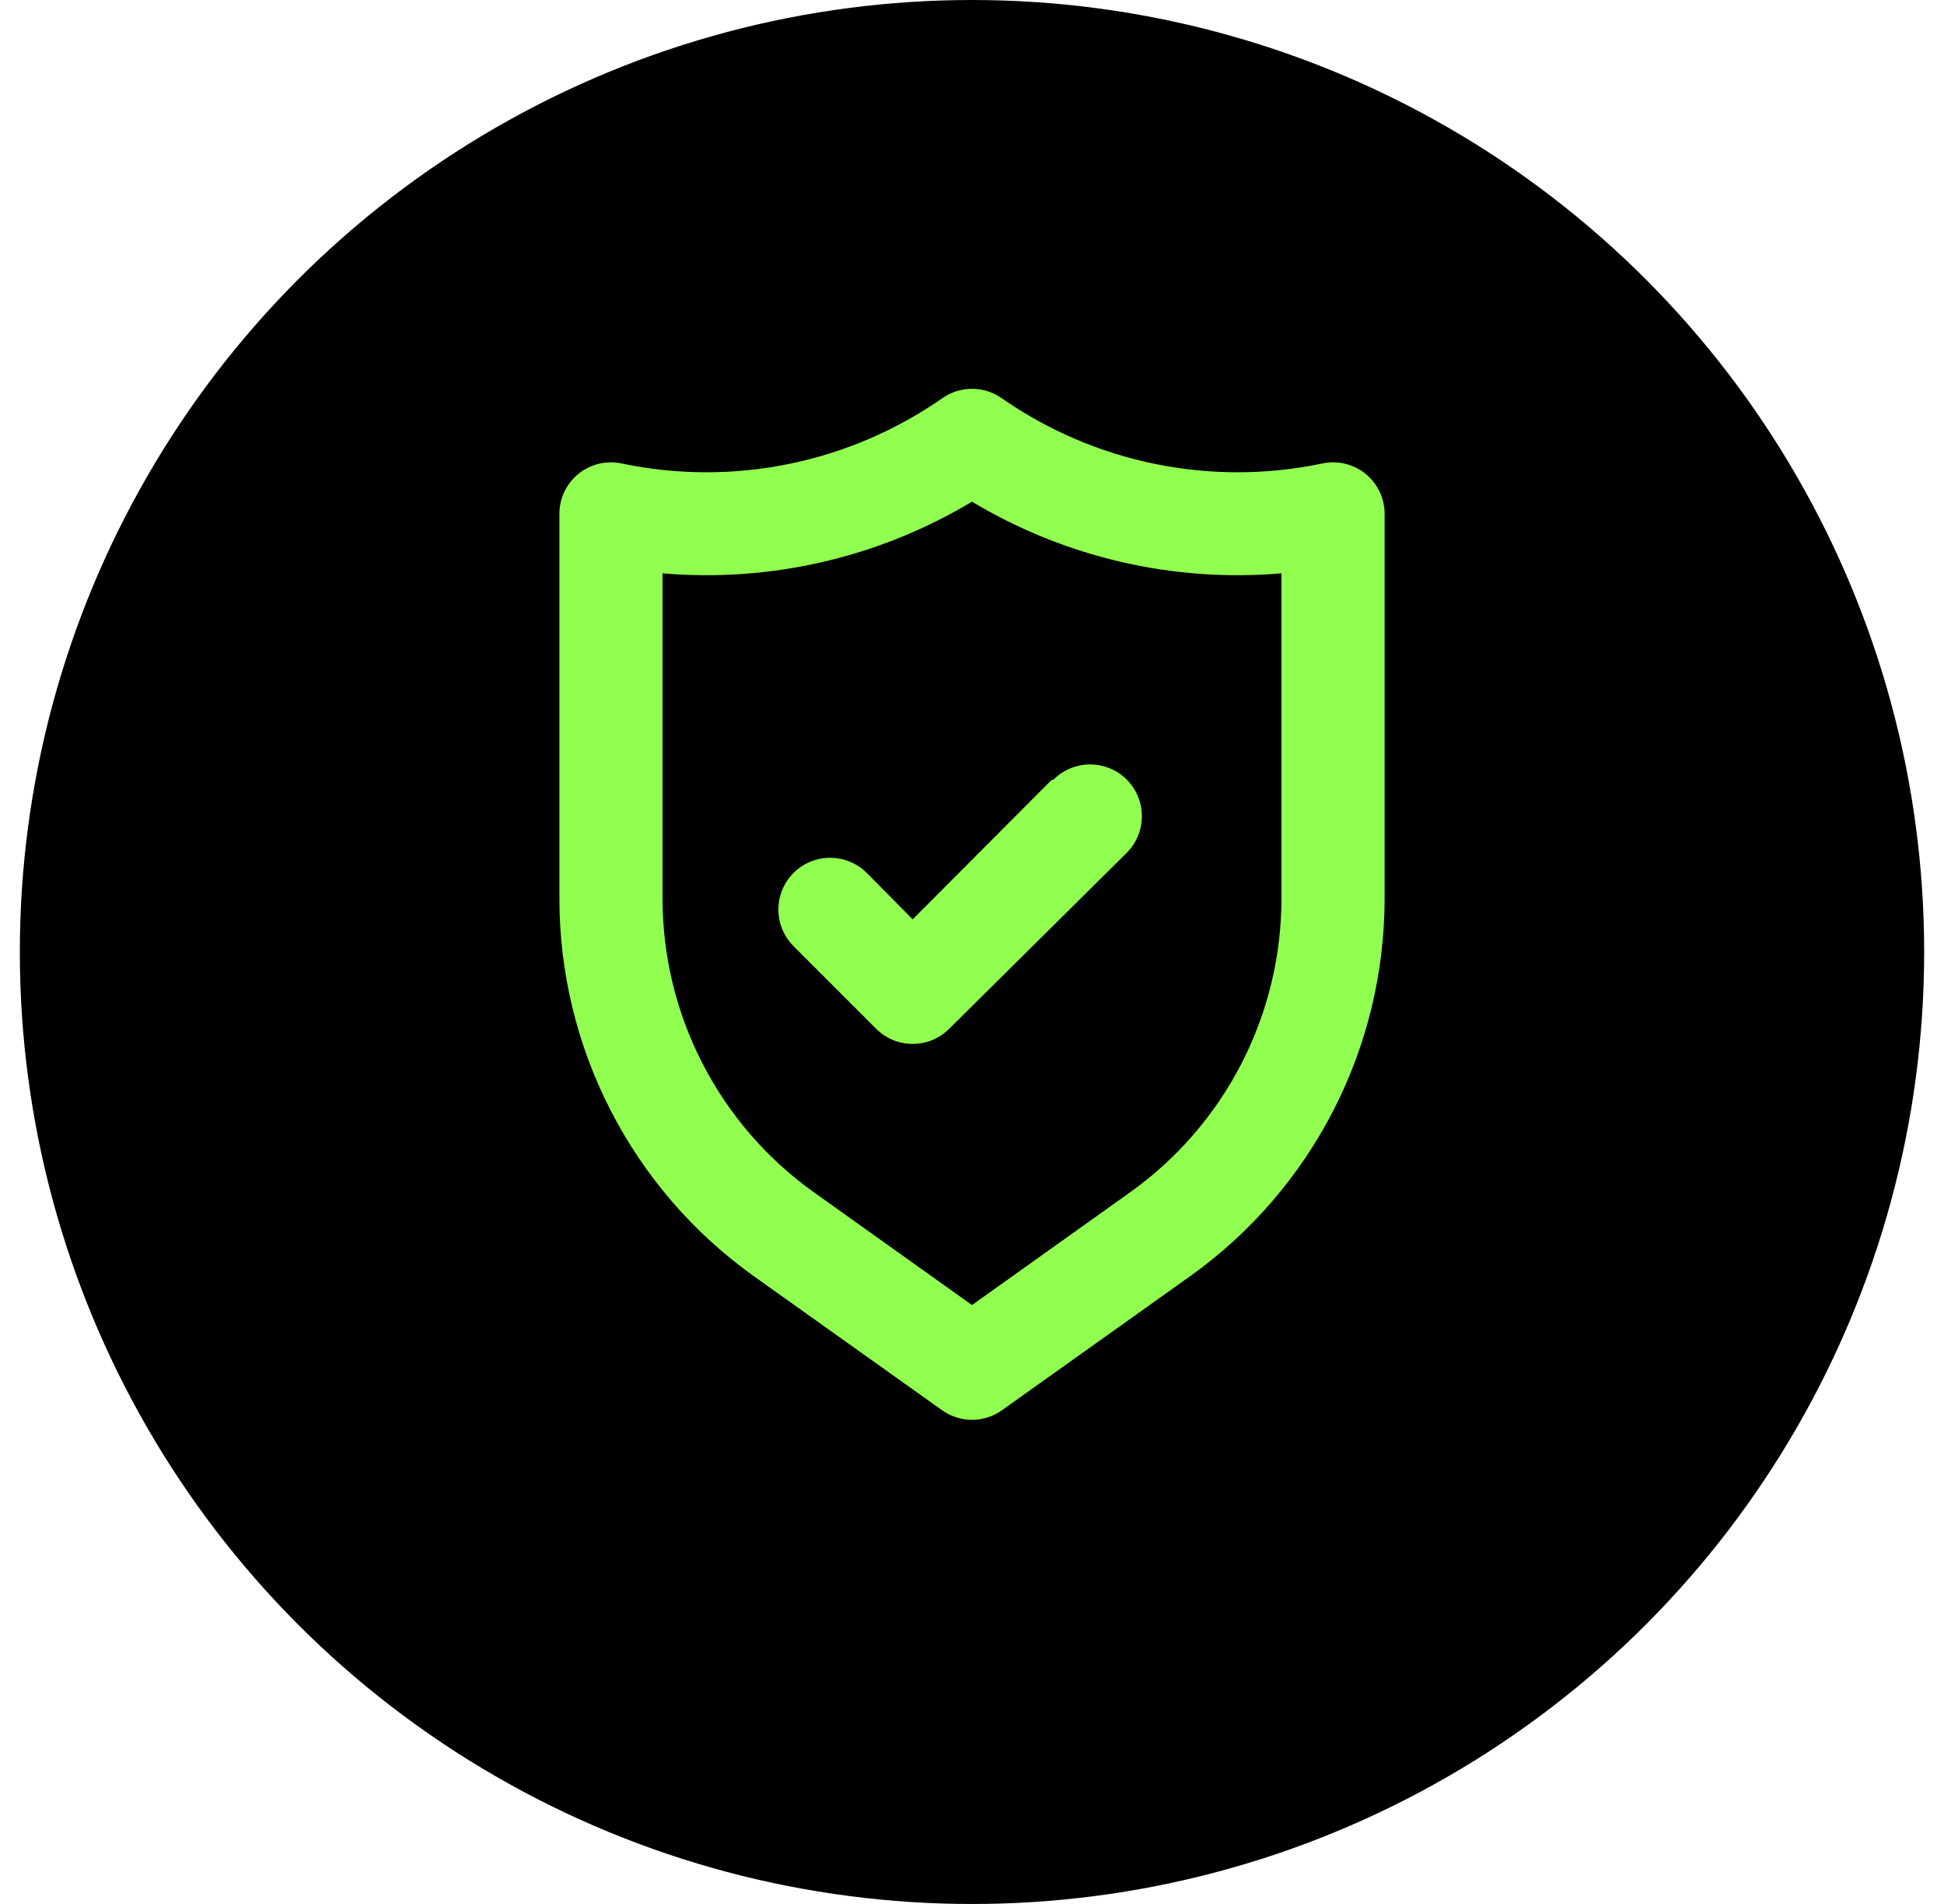
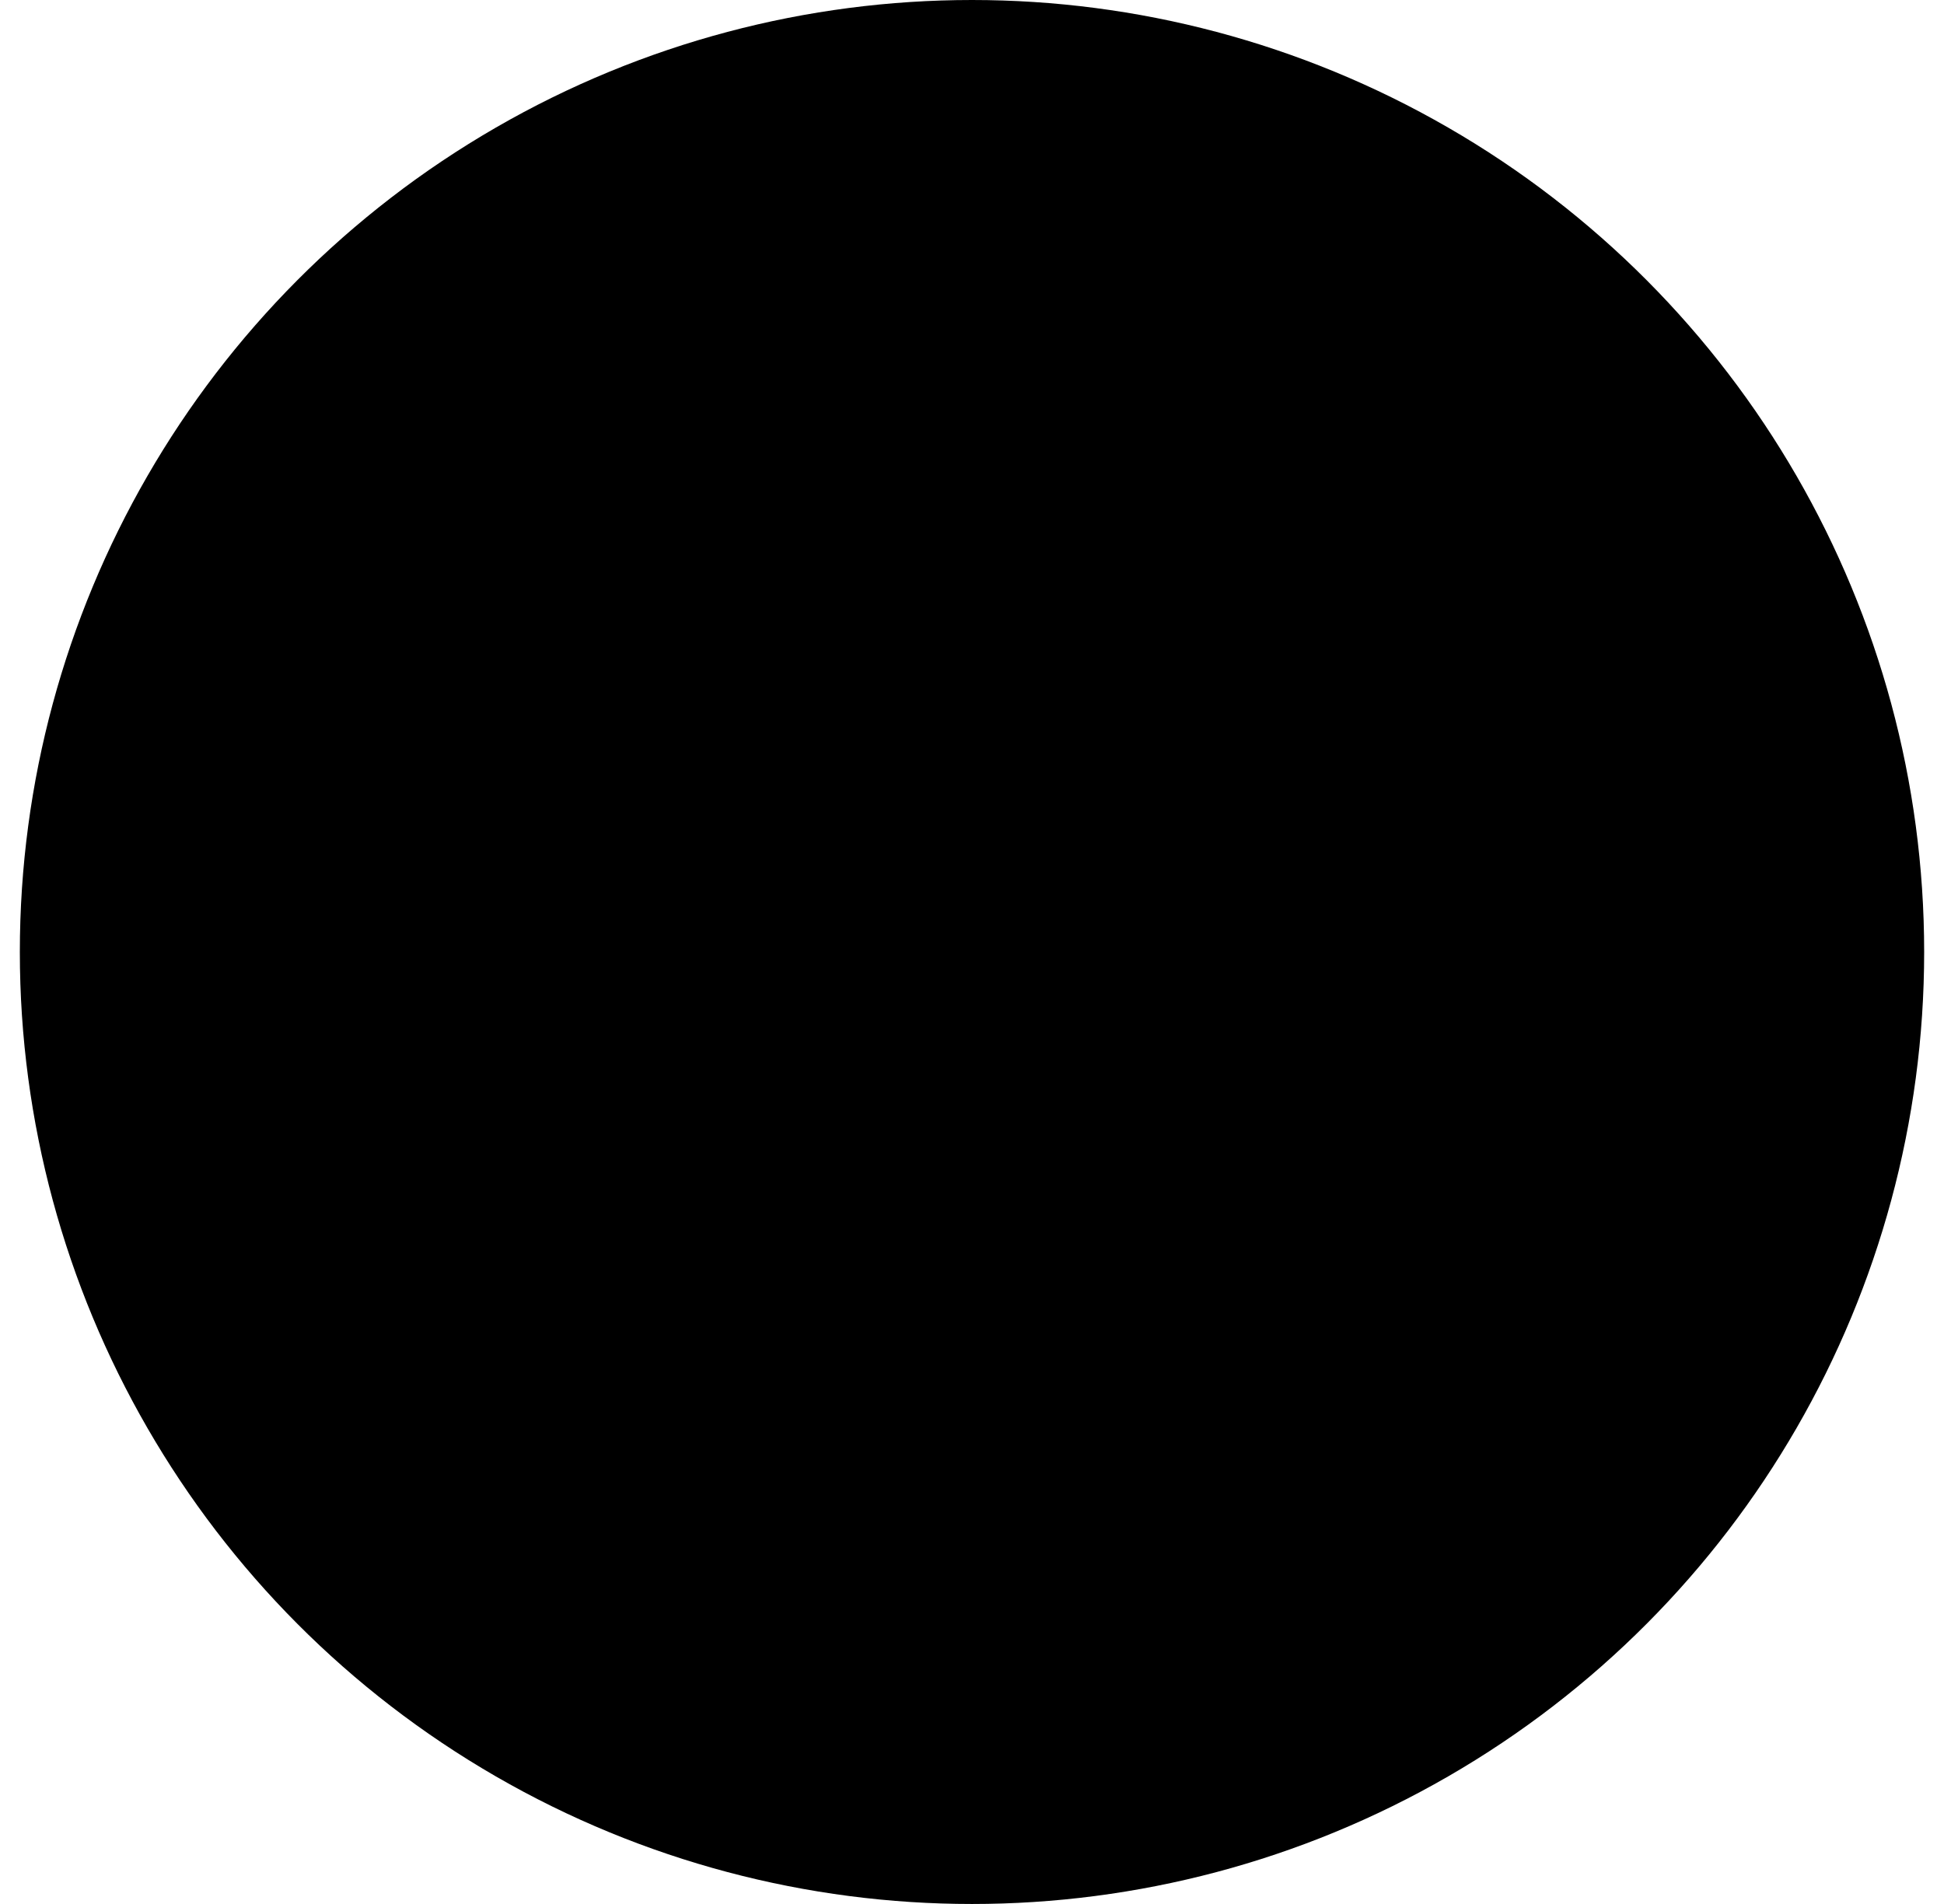
<svg xmlns="http://www.w3.org/2000/svg" width="49" height="48" viewBox="0 0 49 48" fill="none">
  <circle cx="24.5" cy="24" r="24" fill="black" />
-   <path d="M34.419 11.945C34.268 11.823 34.092 11.736 33.903 11.691C33.714 11.646 33.517 11.644 33.327 11.685C31.938 11.976 30.504 11.98 29.113 11.696C27.723 11.412 26.405 10.846 25.241 10.034C25.023 9.883 24.765 9.802 24.5 9.802C24.235 9.802 23.977 9.883 23.759 10.034C22.595 10.846 21.277 11.412 19.887 11.696C18.496 11.98 17.062 11.976 15.673 11.685C15.483 11.644 15.286 11.646 15.098 11.691C14.909 11.736 14.732 11.823 14.581 11.945C14.43 12.067 14.309 12.222 14.225 12.397C14.142 12.573 14.099 12.765 14.1 12.959V22.644C14.099 24.508 14.543 26.345 15.396 28.003C16.248 29.66 17.484 31.09 19.001 32.173L23.746 35.553C23.966 35.71 24.23 35.794 24.5 35.794C24.77 35.794 25.034 35.71 25.254 35.553L29.999 32.173C31.516 31.09 32.752 29.66 33.605 28.003C34.457 26.345 34.901 24.508 34.9 22.644V12.959C34.901 12.765 34.858 12.573 34.775 12.397C34.691 12.222 34.57 12.067 34.419 11.945ZM32.3 22.644C32.301 24.093 31.956 25.522 31.293 26.811C30.631 28.099 29.67 29.211 28.491 30.054L24.5 32.901L20.509 30.054C19.33 29.211 18.369 28.099 17.707 26.811C17.044 25.522 16.699 24.093 16.7 22.644V14.454C19.425 14.687 22.155 14.055 24.5 12.647C26.845 14.055 29.575 14.687 32.3 14.454V22.644ZM26.502 19.667L23.005 23.177L21.848 22.007C21.603 21.762 21.271 21.625 20.925 21.625C20.579 21.625 20.247 21.762 20.002 22.007C19.757 22.252 19.62 22.584 19.62 22.93C19.62 23.276 19.757 23.608 20.002 23.853L22.082 25.933C22.203 26.055 22.347 26.151 22.505 26.218C22.663 26.284 22.833 26.317 23.005 26.317C23.177 26.317 23.346 26.284 23.505 26.218C23.663 26.151 23.807 26.055 23.928 25.933L28.4 21.5C28.645 21.255 28.782 20.923 28.782 20.577C28.782 20.231 28.645 19.899 28.4 19.654C28.155 19.409 27.823 19.272 27.477 19.272C27.131 19.272 26.799 19.409 26.554 19.654L26.502 19.667Z" fill="#91FF50" />
</svg>